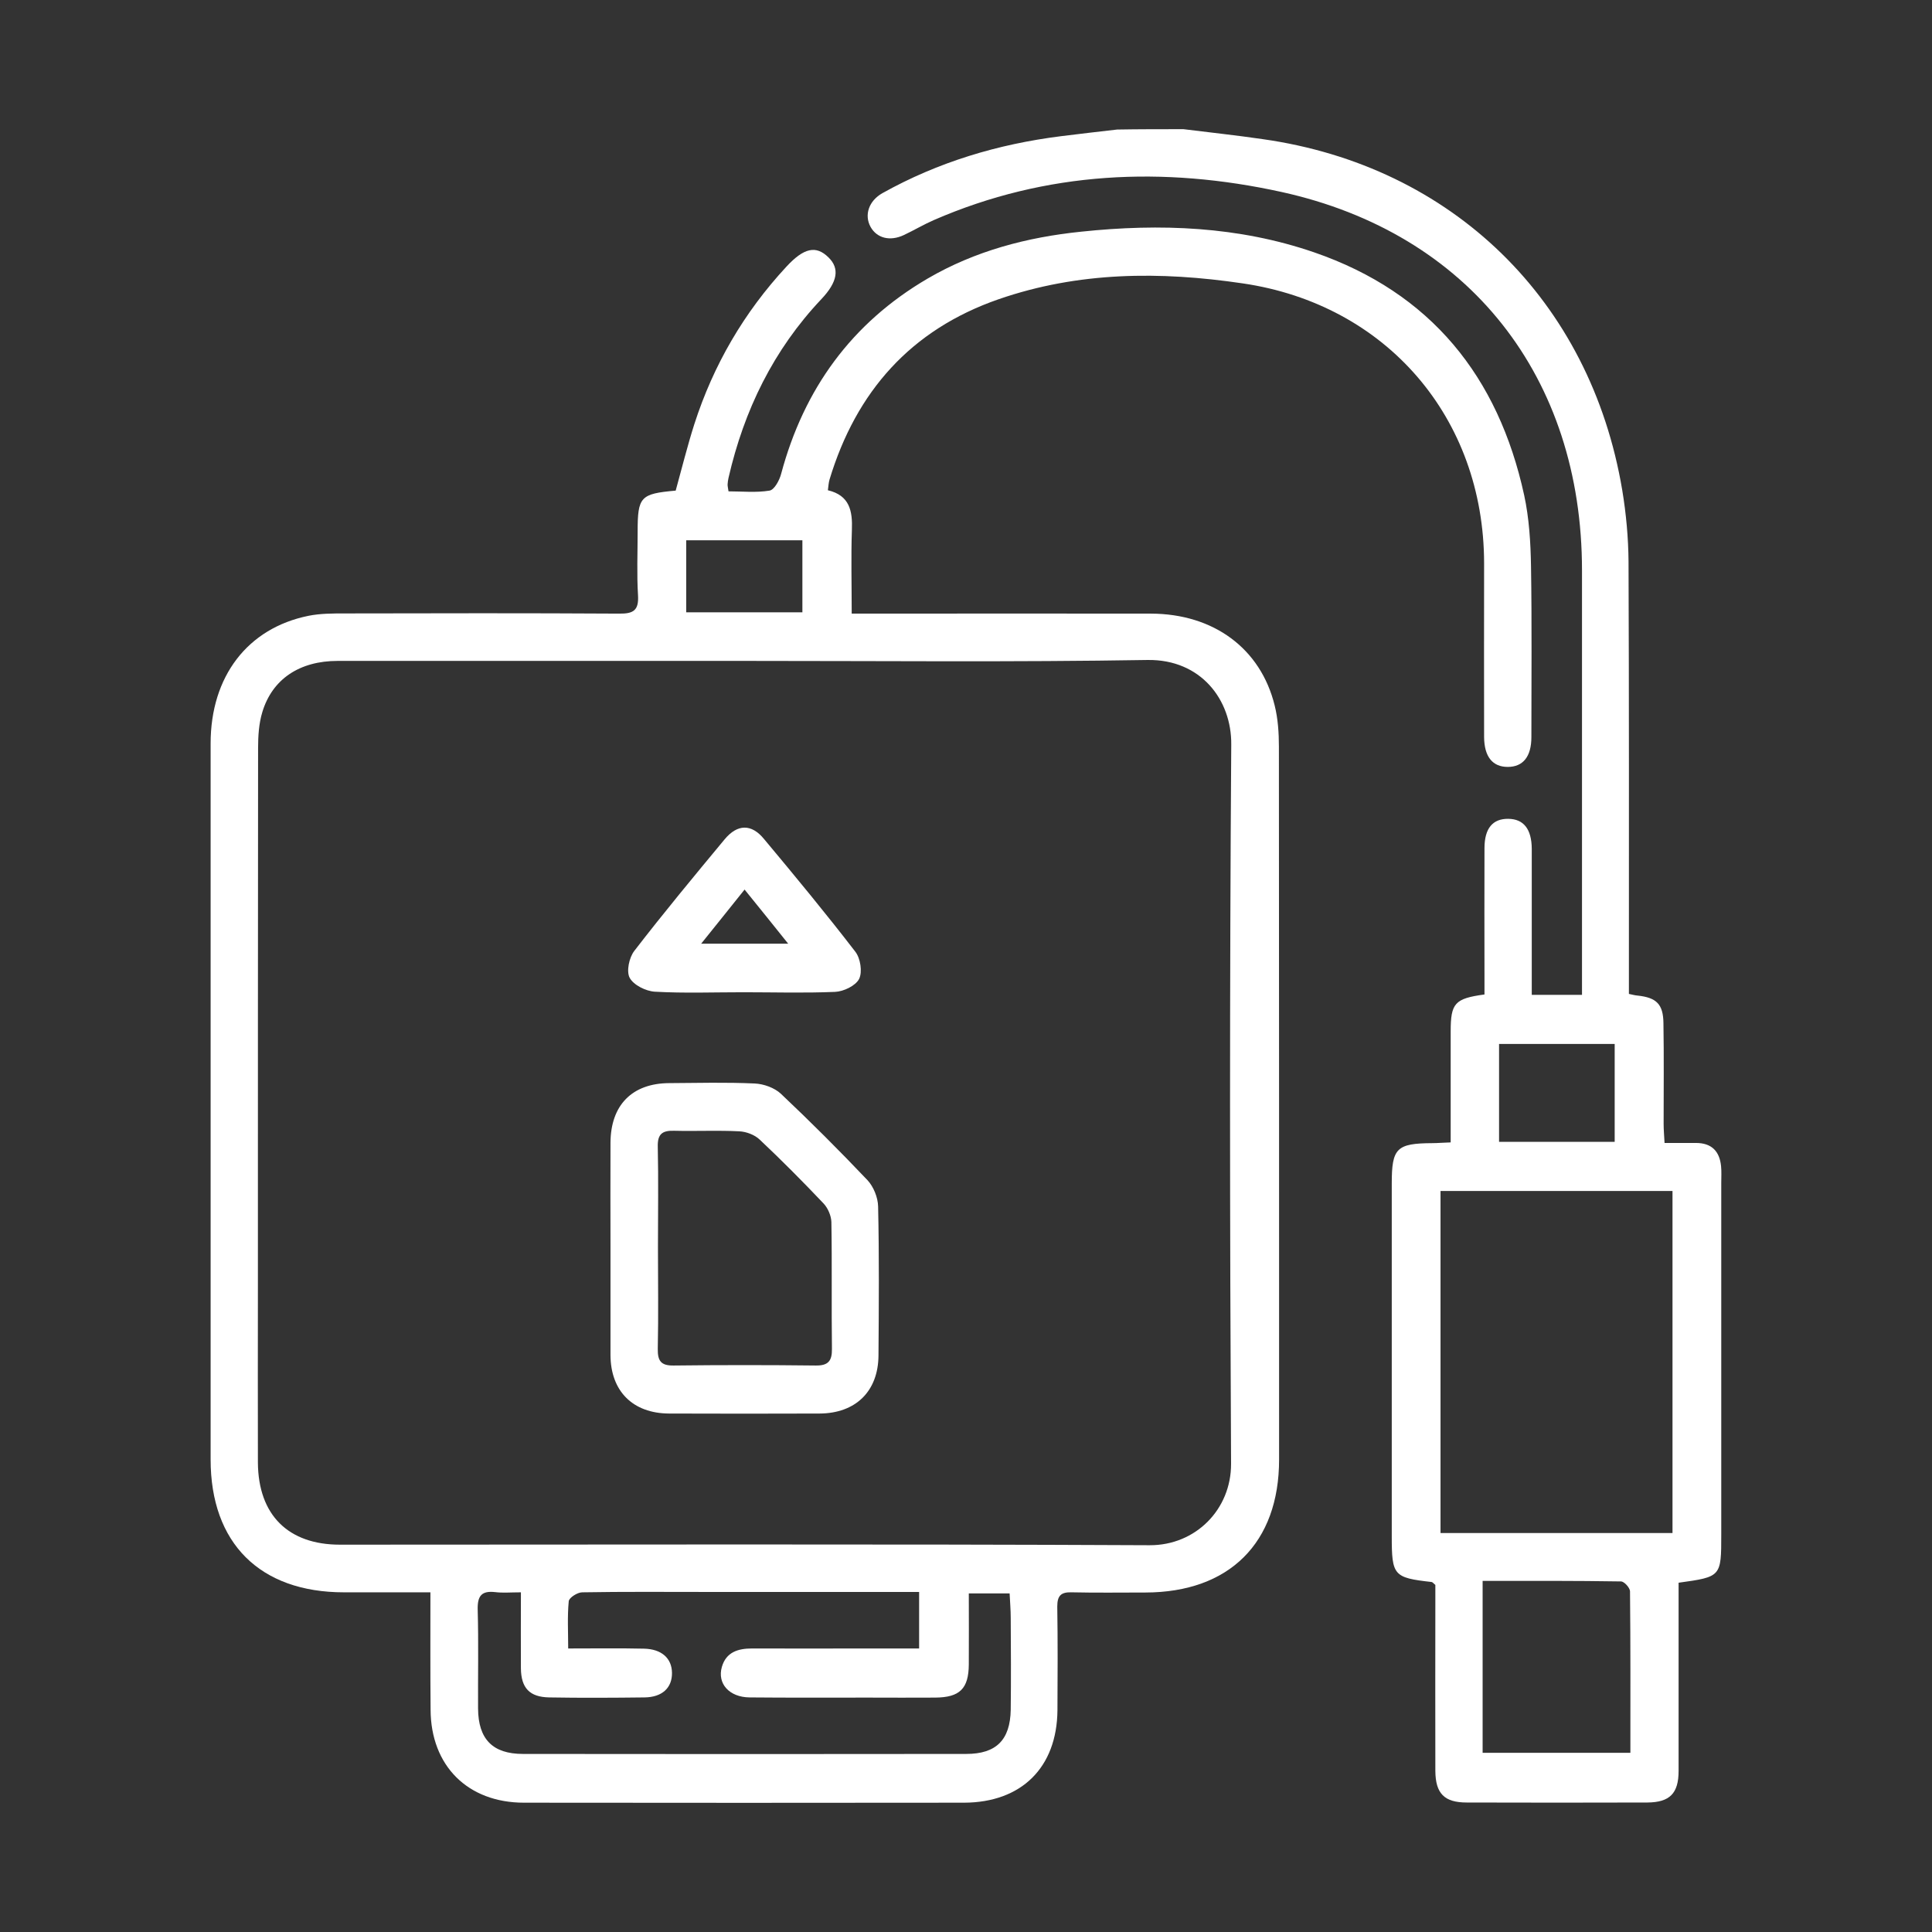
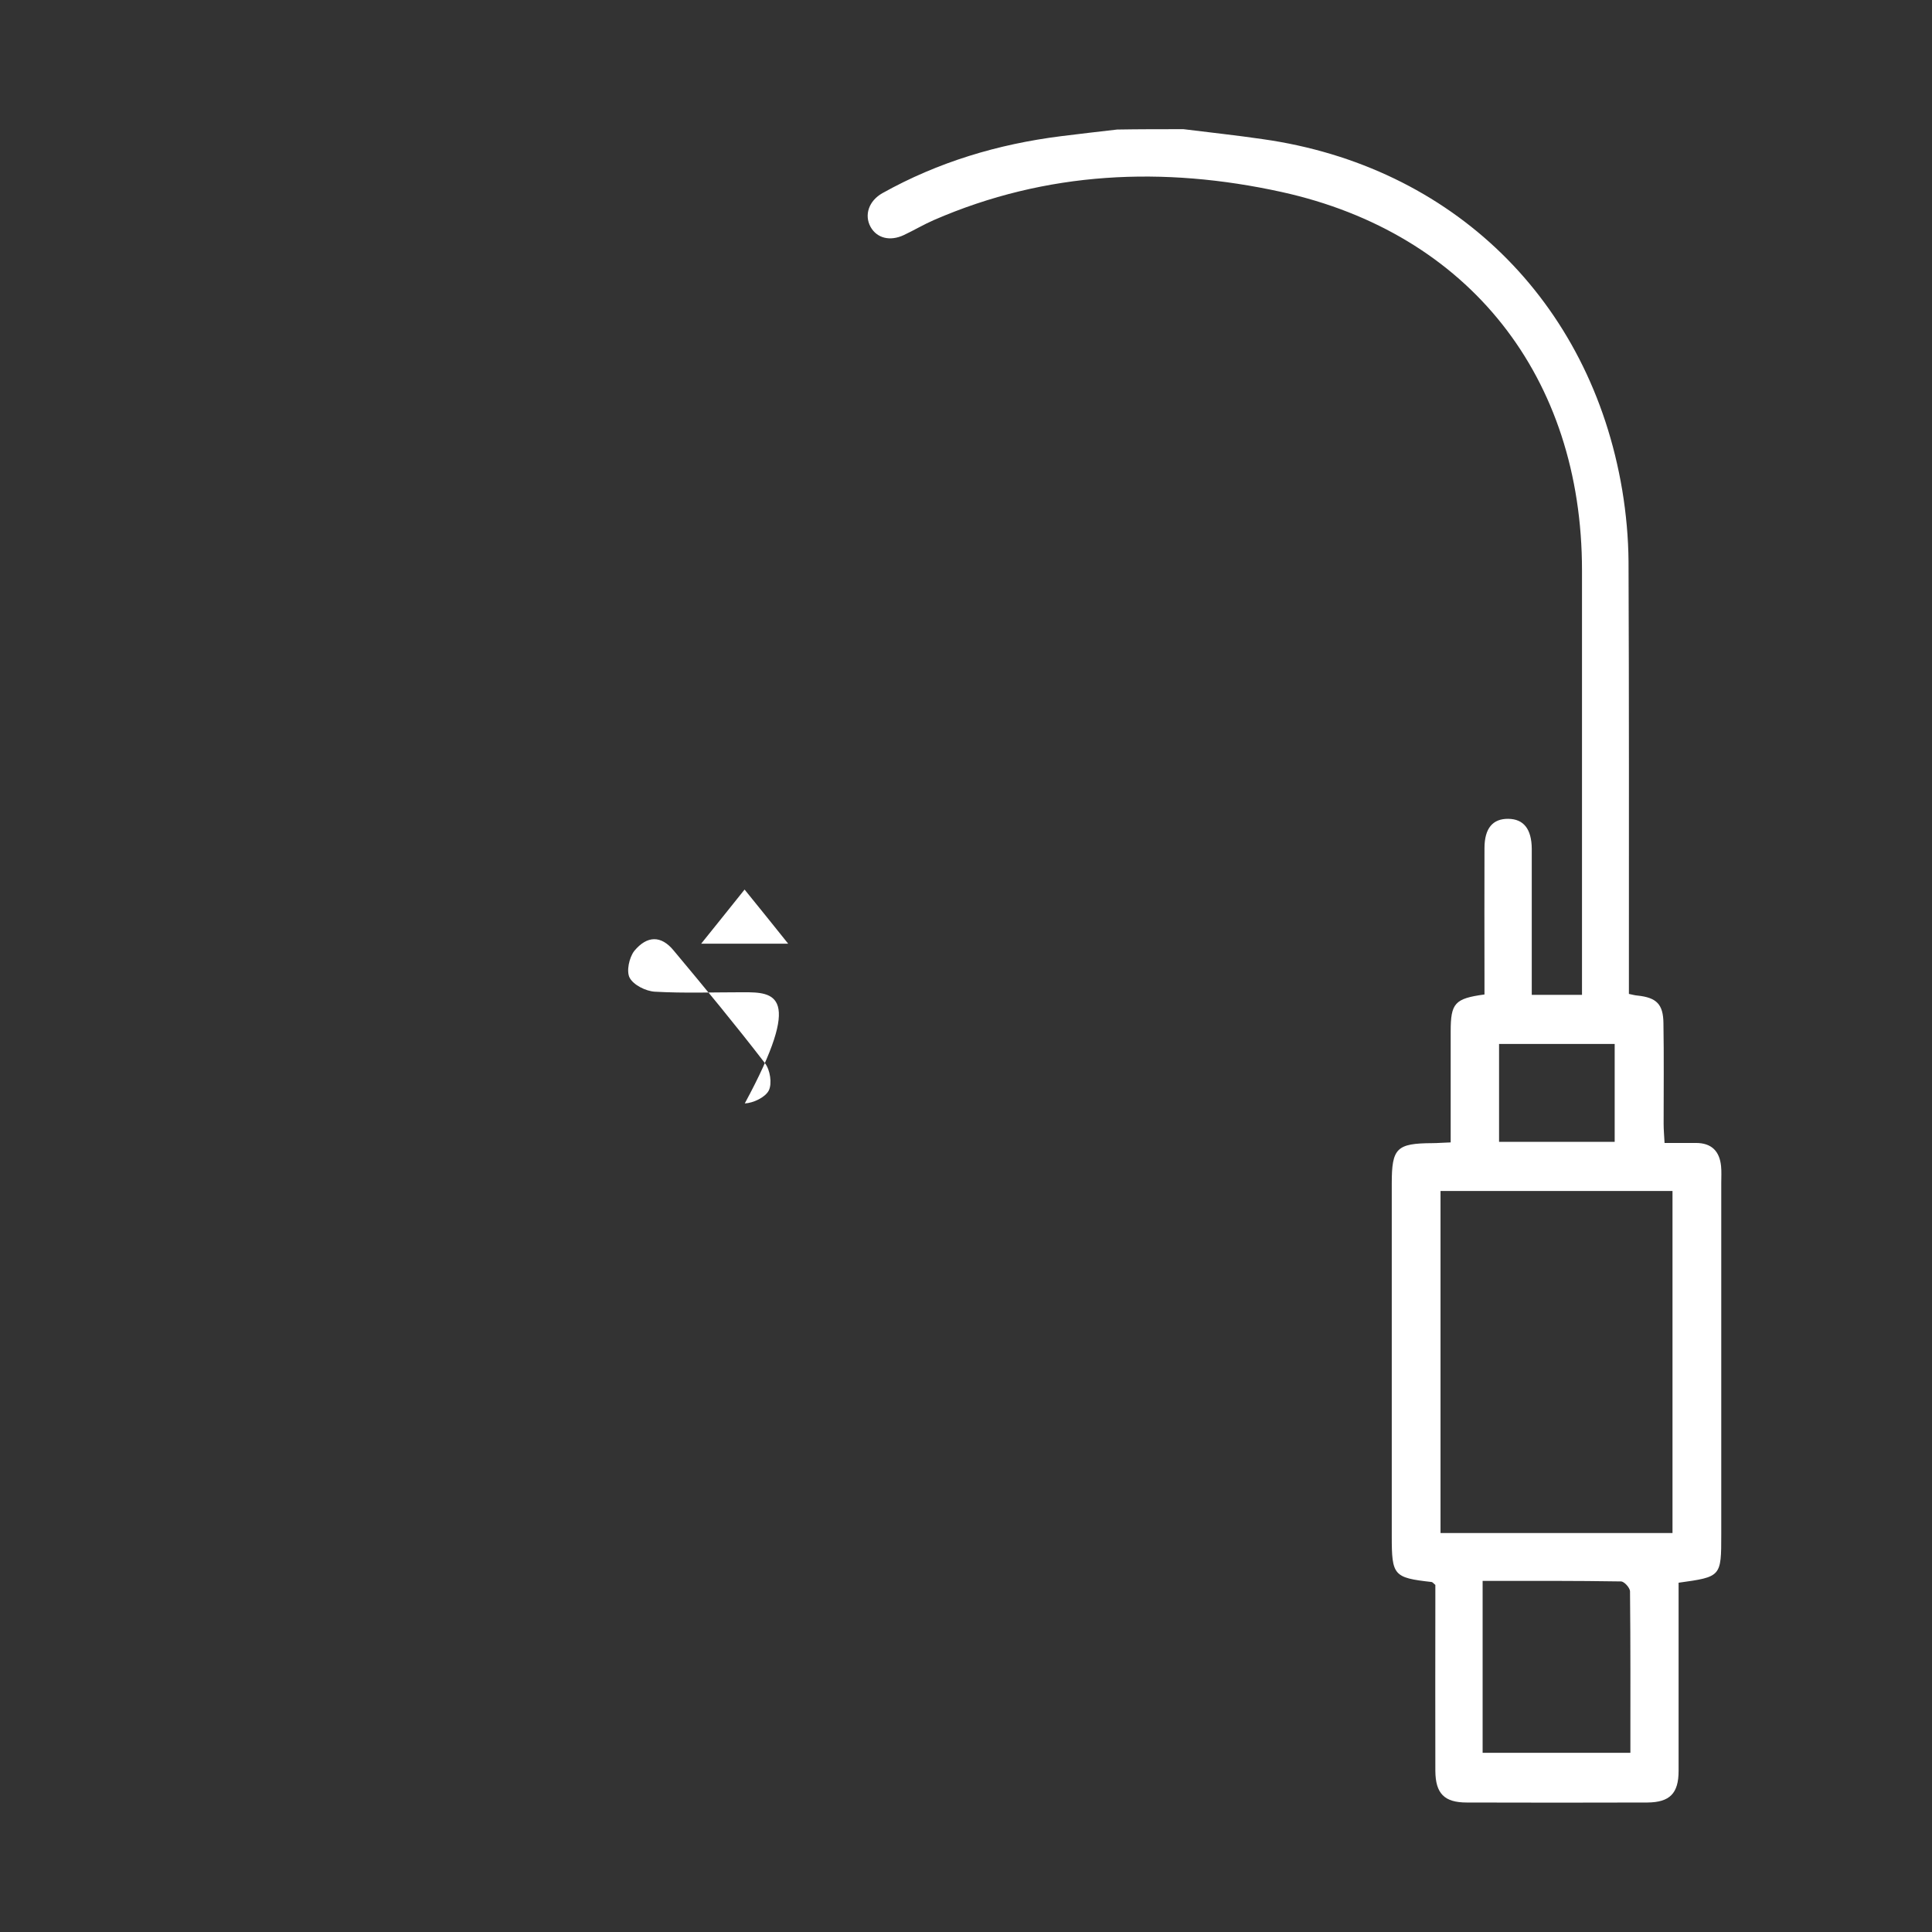
<svg xmlns="http://www.w3.org/2000/svg" version="1.1" id="Layer_1" x="0px" y="0px" width="1000px" height="1000px" viewBox="0 0 1000 1000" enable-background="new 0 0 1000 1000" xml:space="preserve">
  <rect x="0" y="0" width="1000" height="1000" fill="#333333" stroke="none" />
  <g>
    <path fill="#FFFFFF" d="M612.535,66.856c13.672,1.721,27.343,3.154,41.013,5.162c98.181,13.861,169.687,83.553,186.131,181.732   c2.007,12.141,3.153,24.568,3.249,36.901c0.287,71.029,0.192,142.059,0.192,212.993c0,3.441,0,6.883,0,10.802   c1.816,0.383,3.153,0.766,4.492,0.86c9.752,1.052,13.288,4.396,13.384,14.339c0.287,17.303,0.095,34.607,0.095,52.006   c0,3.059,0.288,6.214,0.479,9.942c5.928,0,11.091,0,16.251,0c8.031,0,12.238,4.207,13.003,12.046   c0.286,2.867,0.096,5.735,0.096,8.698c0,60.61,0,121.22,0,181.829c0,21.988,0,21.988-22.083,25.047c0,2.963,0,6.023,0,9.081   c0,29.445,0,58.889,0,88.334c0,11.662-4.59,16.251-16.156,16.347c-31.165,0.096-62.331,0.096-93.496,0   c-11.567,0-16.156-4.59-16.252-16.347c-0.095-29.158,0-58.315,0-87.473c0-3.155,0-6.214,0-8.796   c-1.146-0.956-1.529-1.529-2.007-1.529c-19.598-2.198-20.554-3.347-20.554-23.612c0-60.897,0-121.793,0-182.688   c0-18.261,2.485-20.746,21.031-20.841c2.773,0,5.641-0.287,9.465-0.383c0-15.486,0-30.399,0-45.313c0-4.015,0-8.126,0-12.141   c0-14.627,2.103-17.017,17.493-19.119c0-2.867,0-5.926,0-8.986c0-22.274-0.095-44.453,0-66.728c0-10.325,4.302-15.296,12.333-15.2   c7.936,0.095,12.045,5.258,12.142,15.487c0,21.892,0,43.879,0,65.772c0,3.153,0,6.214,0,9.845c8.795,0,16.73,0,26.002,0   c0-3.44,0-6.787,0-10.133c0-69.883,0-139.669,0-209.552c0-99.9-58.22-174.467-155.537-195.88   c-60.993-13.384-121.603-10.804-179.917,14.53c-5.258,2.294-10.229,5.258-15.487,7.743c-7.265,3.441-14.053,1.626-17.303-4.206   c-3.346-6.118-0.956-13.479,6.214-17.494c28.775-16.061,59.75-25.334,92.348-29.444c9.655-1.243,19.406-2.295,29.063-3.442   C589.401,66.856,600.969,66.856,612.535,66.856z M865.681,793.498c0-59.271,0-118.159,0-177.047c-40.438,0-80.112,0-120.071,0   c0,59.176,0,117.871,0,177.047C785.855,793.498,825.434,793.498,865.681,793.498z M767.404,818.259c0,30.496,0,59.461,0,89.001   c25.526,0,50.668,0,76.479,0c0-28.296,0.097-55.925-0.19-83.553c0-1.815-2.964-5.161-4.686-5.161   C815.491,818.163,791.975,818.259,767.404,818.259z M835.758,591.021c0-17.017,0-33.556,0-50.667c-20.171,0-39.864,0-59.845,0   c0,17.208,0,33.938,0,50.667C796.182,591.021,815.682,591.021,835.758,591.021z" />
-     <path fill="#FFFFFF" d="M222.781,824.185c-15.487,0-30.114,0-44.74,0c-43.498,0-69.022-25.429-69.022-68.733   c0-123.515,0-247.025,0-370.635c0-34.702,19.12-59.654,50.571-66.059c6.118-1.243,12.619-1.243,18.928-1.243   c47.321-0.095,94.643-0.19,141.964,0.097c7.457,0.095,10.229-1.721,9.751-9.561c-0.669-10.898-0.191-21.893-0.191-32.886   c0-18.067,1.434-19.598,19.694-21.224c3.155-11.375,6.022-23.038,9.655-34.415c9.846-30.592,25.716-57.837,47.608-81.449   c9.082-9.848,15.392-11.185,21.796-4.876c5.927,5.736,4.78,12.715-3.632,21.605c-24.855,26.29-40.055,57.55-48.086,92.539   c-0.287,1.147-0.383,2.294-0.478,3.441c0,0.861,0.191,1.626,0.478,3.537c7.075,0,14.34,0.765,21.223-0.383   c2.485-0.382,5.162-5.353,6.022-8.698c11.758-43.881,36.423-78.009,75.81-101.048c24.569-14.34,51.527-21.414,79.539-24.281   c40.819-4.303,81.354-2.773,120.549,10.706c60.417,20.841,95.311,64.338,108.694,125.712c2.582,11.949,3.346,24.568,3.538,36.901   c0.479,29.444,0.19,58.888,0.19,88.332c0,10.038-4.302,15.392-12.235,15.392c-7.84,0-12.142-5.258-12.237-15.392   c-0.095-30.018,0-60.035,0-90.053c-0.095-75.236-50.571-133.934-124.946-144.831c-42.733-6.311-84.987-6.119-126.382,8.221   c-45.409,15.773-73.707,47.799-87.473,93.304c-0.478,1.625-0.574,3.346-0.861,5.545c11.281,2.677,12.811,10.707,12.428,20.554   c-0.478,14.053-0.096,28.105-0.096,43.307c4.302,0,7.743,0,11.089,0c47.895,0,95.791-0.097,143.78,0   c32.504,0.095,56.786,18.067,64.052,47.512c1.721,6.883,2.199,14.244,2.199,21.414c0.095,122.939,0.095,245.878,0.095,368.914   c0,43.21-25.812,68.733-69.118,68.831c-12.713,0-25.429,0.19-38.143-0.098c-5.641-0.19-7.552,1.722-7.552,7.362   c0.285,17.876,0.19,35.754,0.095,53.726c-0.287,29.636-18.642,47.704-48.373,47.8c-75.906,0.095-151.81,0.095-227.716,0   c-29.157,0-48.277-19.12-48.373-48.183C222.686,864.911,222.781,845.026,222.781,824.185z M386.063,342.084   c-70.456,0-140.913,0-211.273,0c-19.693,0-33.842,9.368-39.004,26.48c-1.816,5.928-2.199,12.523-2.199,18.737   c-0.095,93.208-0.095,186.513-0.095,279.721c0,30.017-0.096,60.035,0,90.053c0.191,27.056,15.678,42.446,42.446,42.446   c139.669,0,279.434-0.383,419.104,0.286c23.899,0.097,42.254-18.642,42.158-42.159c-0.668-124.085-0.766-248.267,0.096-372.354   c0.192-23.038-15.679-44.07-43.306-43.688C524.682,342.753,455.372,342.084,386.063,342.084z M269.624,824.185   c-5.258,0-9.273,0.383-13.192-0.095c-7.265-0.861-9.369,2.007-9.177,9.177c0.478,17.018,0.095,34.034,0.191,51.05   c0.096,15.869,7.552,23.517,23.23,23.517c76.479,0.098,152.958,0.098,229.436,0c15.583,0,22.753-7.265,23.039-22.846   c0.192-15.871,0.098-31.74,0-47.609c0-4.206-0.381-8.316-0.572-12.618c-7.553,0-13.957,0-21.128,0c0,12.714,0.096,24.759,0,36.806   c-0.096,12.522-4.684,17.016-17.398,17.11c-11.568,0.098-23.135,0-34.607,0c-20.458,0-41.012,0.098-61.469-0.095   c-10.516-0.096-16.826-7.17-14.34-15.774c2.198-7.647,8.316-9.56,15.582-9.56c19.598,0.096,39.291,0,58.888,0   c9.178,0,18.26,0,27.628,0c0-10.133,0-19.215,0-29.253c-3.632,0-6.788,0-9.846,0c-33.173,0-66.346,0-99.614,0   c-21.606,0-43.306-0.19-64.912,0.19c-2.485,0-6.787,2.773-6.979,4.59c-0.765,7.936-0.287,15.869-0.287,24.473   c13.862,0,26.576-0.19,39.195,0.096c9.177,0.192,14.435,4.972,14.531,12.524c0.095,7.743-5.068,12.618-14.245,12.714   c-16.443,0.192-32.886,0.287-49.329,0c-10.133-0.19-14.531-4.876-14.626-15.104C269.528,850.952,269.624,838.239,269.624,824.185z    M415.316,279.658c-20.553,0-40.438,0-60.131,0c0,12.905,0,24.855,0,37.283c20.267,0,39.96,0,60.131,0   C415.316,304.131,415.316,291.99,415.316,279.658z" />
-     <path fill="#FFFFFF" d="M315.989,645.991c0-18.164-0.096-36.327,0-54.491c0.096-19.503,11.185-30.784,30.401-30.879   c14.722-0.096,29.444-0.479,44.166,0.19c4.685,0.192,10.325,2.199,13.671,5.354c15.296,14.436,30.208,29.349,44.74,44.645   c3.155,3.346,5.449,8.986,5.544,13.671c0.573,25.715,0.383,51.336,0.191,77.052c-0.096,18.642-11.854,30.019-30.496,30.113   c-26.003,0.096-51.91,0.096-77.913,0c-18.737-0.095-30.209-11.566-30.305-30.208C315.989,682.986,315.989,664.535,315.989,645.991z    M340.558,645.416c0,17.591,0.287,35.181-0.095,52.771c-0.096,6.309,1.721,8.699,8.221,8.604c24.474-0.287,48.947-0.287,73.516,0   c6.405,0.096,8.508-2.295,8.413-8.604c-0.287-21.893,0.095-43.785-0.287-65.678c-0.096-3.248-1.817-7.265-4.11-9.654   c-10.708-11.28-21.701-22.371-32.981-32.981c-2.582-2.485-6.883-4.11-10.516-4.303c-11.185-0.573-22.465,0-33.747-0.285   c-6.118-0.192-8.699,1.624-8.508,8.316C340.845,610.811,340.558,628.113,340.558,645.416z" />
-     <path fill="#FFFFFF" d="M384.725,513.588c-15.296,0-30.591,0.573-45.792-0.287c-4.684-0.287-10.994-3.441-13.001-7.17   c-1.817-3.346-0.287-10.516,2.39-13.958c15.104-19.598,30.878-38.622,46.748-57.741c6.596-7.935,13.862-8.126,20.362-0.19   c16.061,19.215,32.025,38.525,47.321,58.41c2.582,3.347,3.728,10.421,1.912,14.053c-1.817,3.538-8.031,6.501-12.428,6.691   C416.367,514.066,400.594,513.588,384.725,513.588z M385.394,460.435c-7.839,9.846-14.723,18.354-22.466,28.01   c15.774,0,29.444,0,45.027,0C400.021,478.503,393.137,469.994,385.394,460.435z" />
+     <path fill="#FFFFFF" d="M384.725,513.588c-15.296,0-30.591,0.573-45.792-0.287c-4.684-0.287-10.994-3.441-13.001-7.17   c-1.817-3.346-0.287-10.516,2.39-13.958c6.596-7.935,13.862-8.126,20.362-0.19   c16.061,19.215,32.025,38.525,47.321,58.41c2.582,3.347,3.728,10.421,1.912,14.053c-1.817,3.538-8.031,6.501-12.428,6.691   C416.367,514.066,400.594,513.588,384.725,513.588z M385.394,460.435c-7.839,9.846-14.723,18.354-22.466,28.01   c15.774,0,29.444,0,45.027,0C400.021,478.503,393.137,469.994,385.394,460.435z" />
  </g>
</svg>